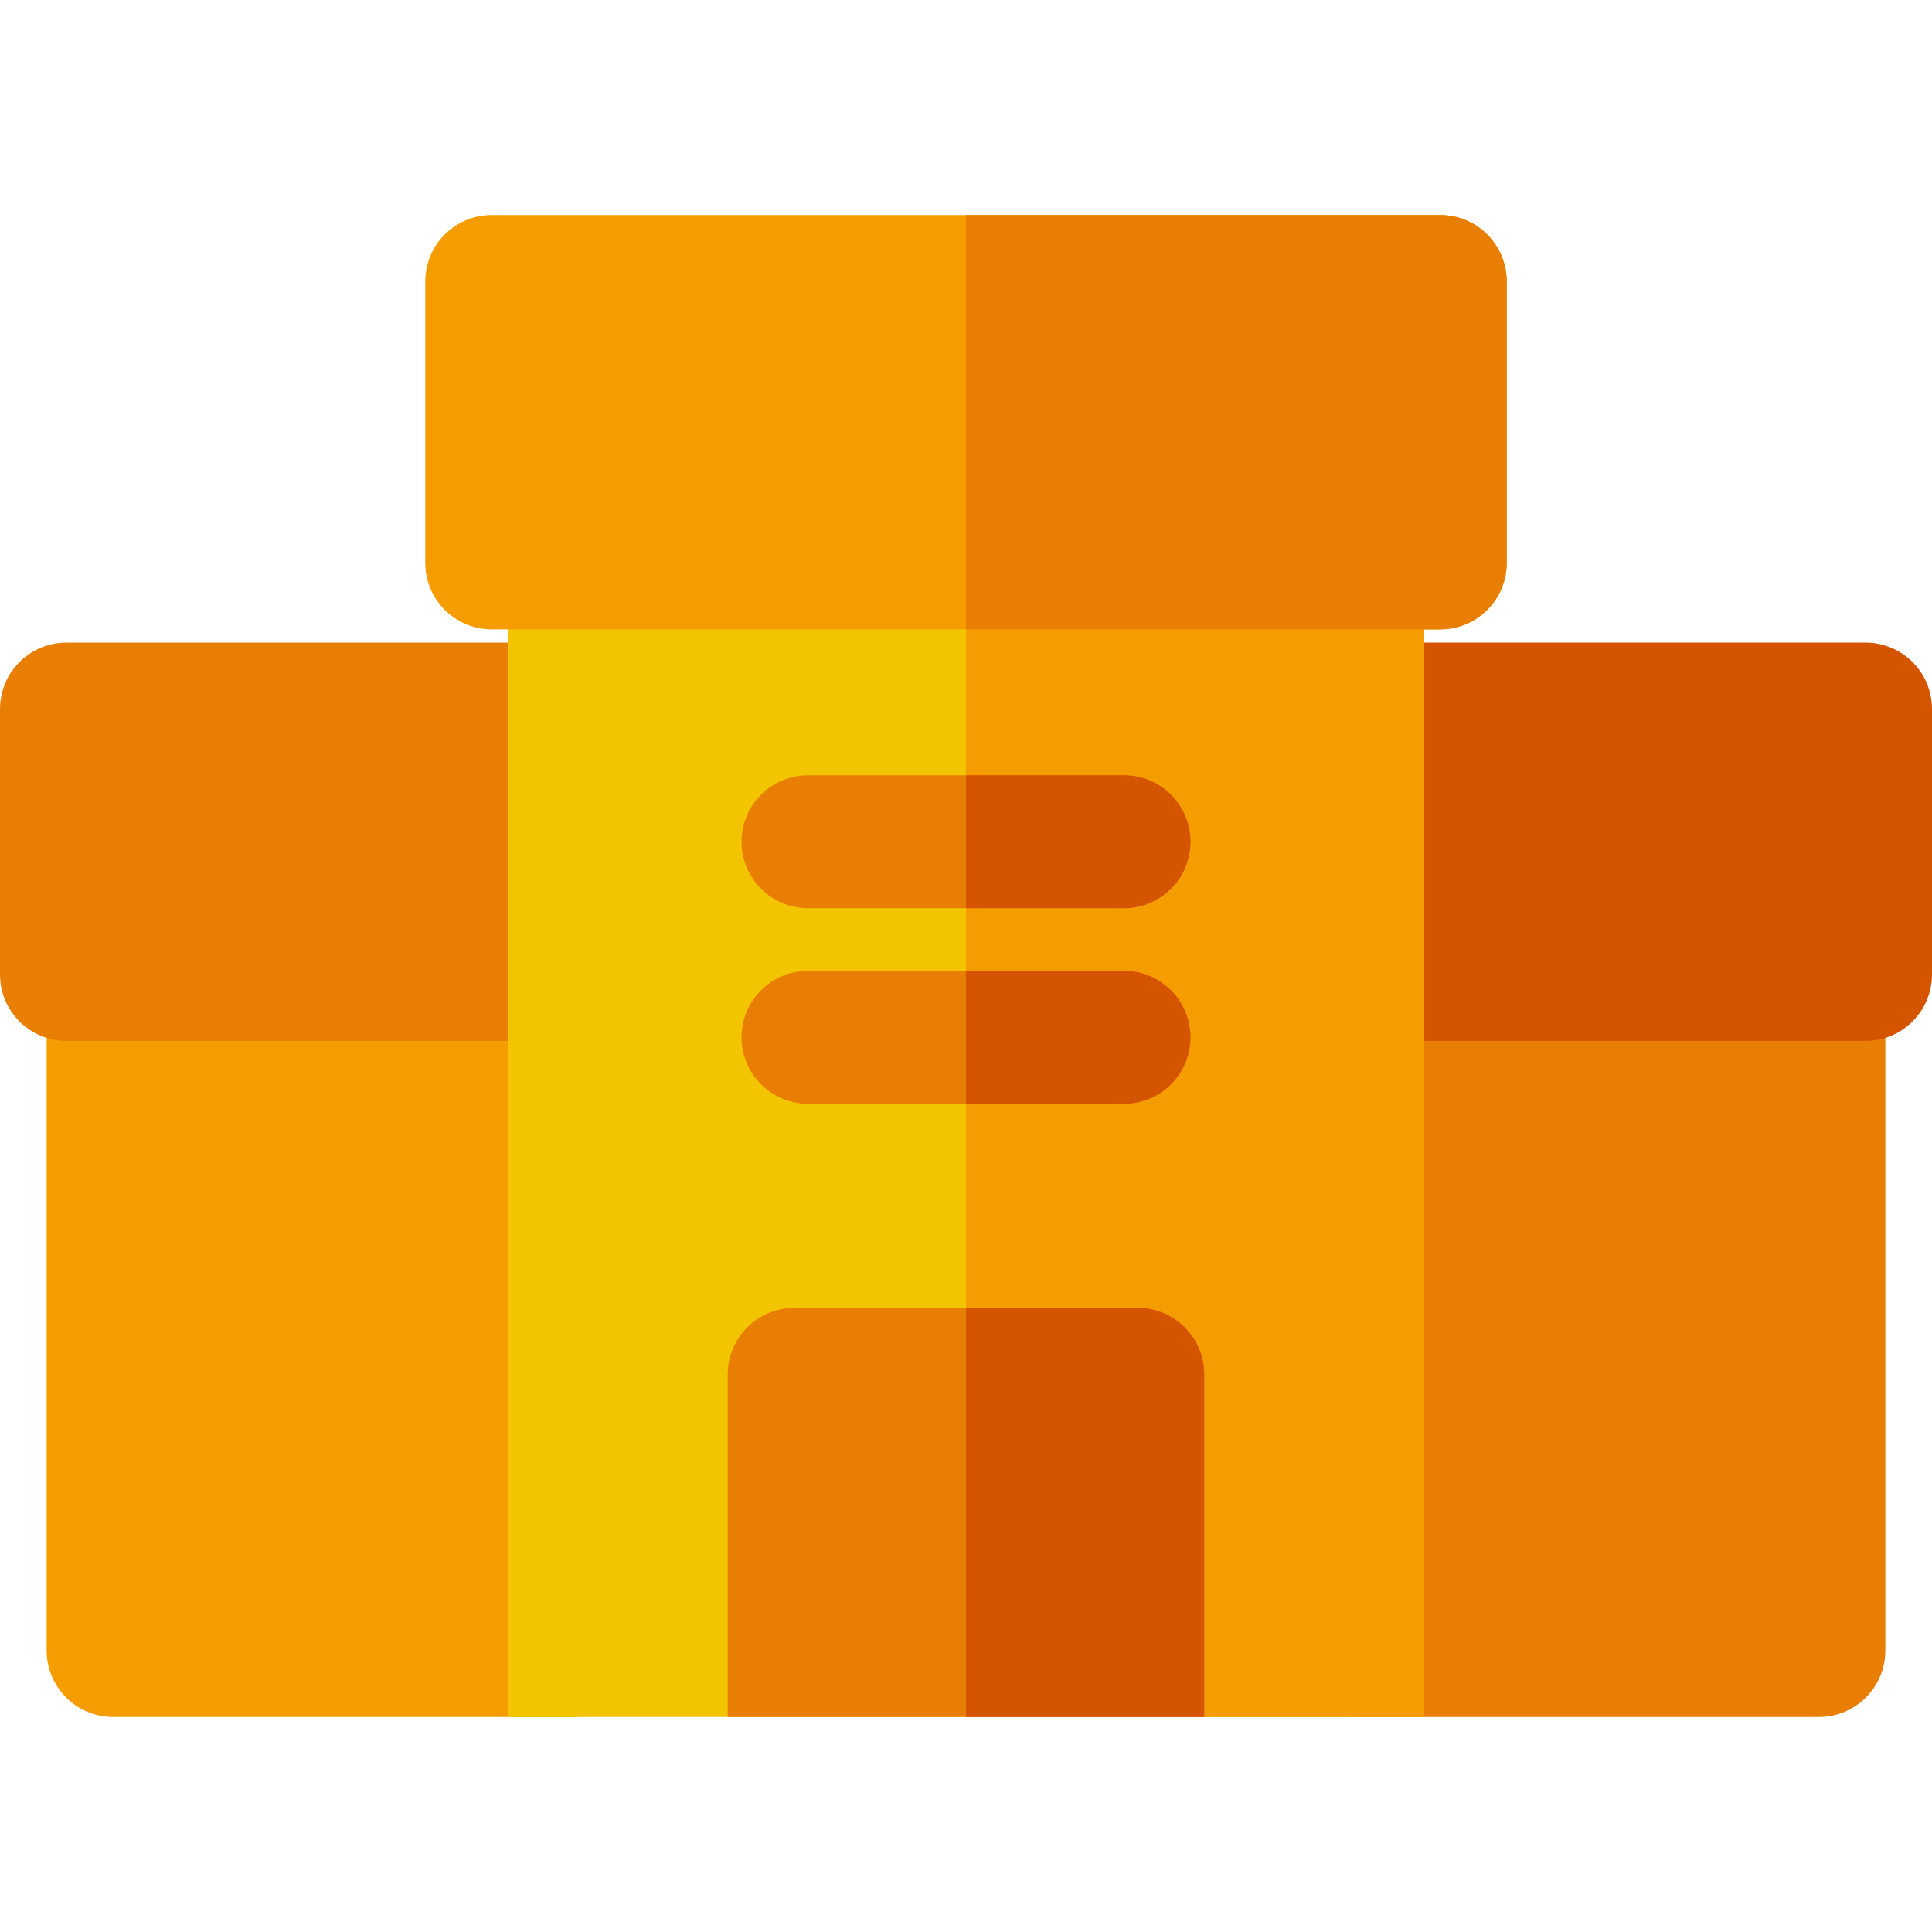
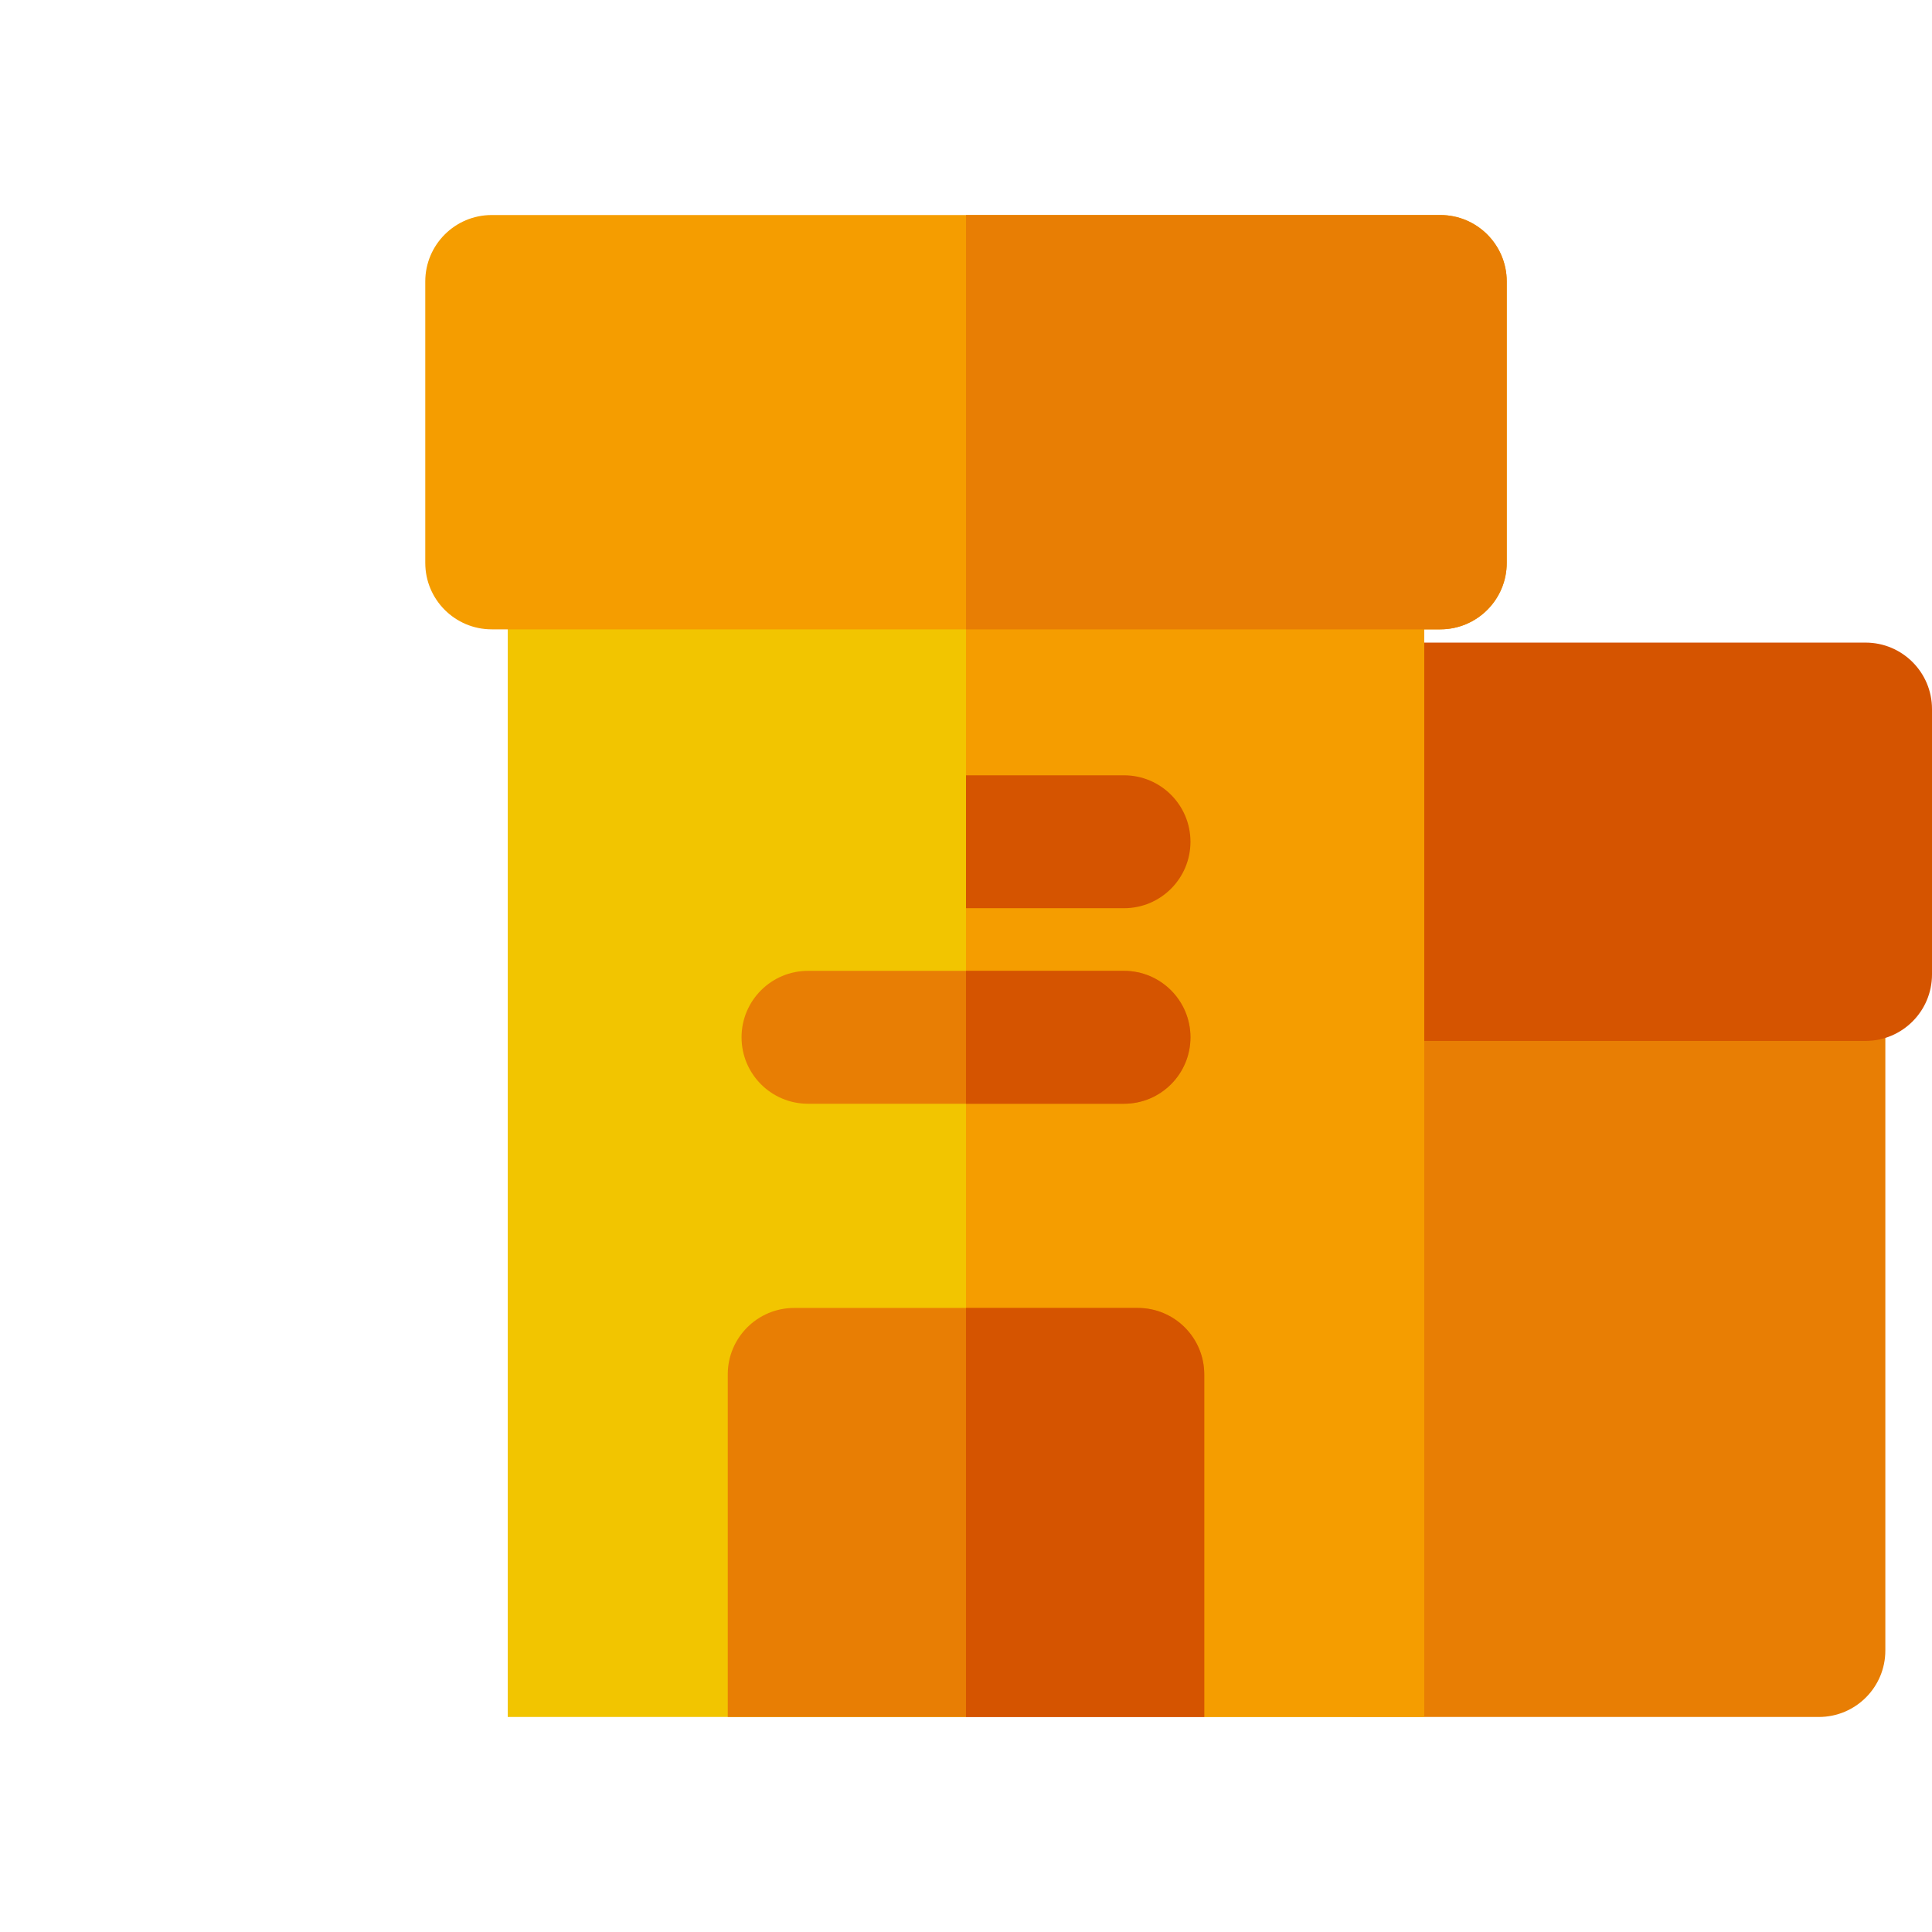
<svg xmlns="http://www.w3.org/2000/svg" height="800px" width="800px" version="1.1" id="Layer_1" viewBox="0 0 512 512" xml:space="preserve">
  <path style="fill:#E87E04;" d="M482.025,455.015H359.837c-9.726,0-17.61-7.885-17.61-17.61V258.244c0-9.726,7.885-17.61,17.61-17.61  h122.188c9.726,0,17.61,7.885,17.61,17.61v179.162C499.635,447.13,491.75,455.015,482.025,455.015z" />
  <path style="fill:#D55400;" d="M494.39,275.854H359.837c-9.726,0-17.61-7.885-17.61-17.61v-70.337c0-9.726,7.885-17.61,17.61-17.61  H494.39c9.726,0,17.61,7.885,17.61,17.61v70.337C512,267.969,504.116,275.854,494.39,275.854z" />
-   <path style="fill:#F59D00;" d="M152.163,455.015H29.975c-9.726,0-17.61-7.885-17.61-17.61V258.244c0-9.726,7.885-17.61,17.61-17.61  h122.188c9.726,0,17.61,7.885,17.61,17.61v179.162C169.773,447.13,161.89,455.015,152.163,455.015z" />
-   <path style="fill:#E87E04;" d="M152.163,275.854H17.61c-9.726,0-17.61-7.885-17.61-17.61v-70.337c0-9.726,7.885-17.61,17.61-17.61  h134.553c9.726,0,17.61,7.885,17.61,17.61v70.337C169.773,267.969,161.89,275.854,152.163,275.854z" />
  <path style="fill:#F2C500;" d="M377.447,455.015H134.553V149.173c0-9.726,7.885-17.61,17.61-17.61h207.674  c9.726,0,17.61,7.885,17.61,17.61L377.447,455.015L377.447,455.015z" />
  <path style="fill:#F59D00;" d="M377.447,149.173c0-9.726-7.885-17.61-17.61-17.61H256.001v323.453h121.447V149.173z" />
  <path style="fill:#E87E04;" d="M319.137,455.015H192.863v-90.786c0-9.726,7.885-17.61,17.61-17.61h91.054  c9.726,0,17.61,7.885,17.61,17.61V455.015z" />
  <path style="fill:#F59D00;" d="M381.689,166.782H130.311c-9.726,0-17.61-7.885-17.61-17.61V74.595c0-9.726,7.885-17.61,17.61-17.61  h251.378c9.726,0,17.61,7.885,17.61,17.61v74.578C399.3,158.899,391.416,166.782,381.689,166.782z" />
  <g>
    <path style="fill:#E87E04;" d="M381.689,56.984H256.001v109.798h125.69c9.726,0,17.61-7.885,17.61-17.61V74.595   C399.3,64.869,391.416,56.984,381.689,56.984z" />
-     <path style="fill:#E87E04;" d="M297.875,240.685h-83.748c-9.726,0-17.61-7.885-17.61-17.61c0-9.726,7.885-17.61,17.61-17.61h83.748   c9.726,0,17.61,7.885,17.61,17.61C315.485,232.8,307.6,240.685,297.875,240.685z" />
    <path style="fill:#E87E04;" d="M297.875,292.505h-83.748c-9.726,0-17.61-7.885-17.61-17.61s7.885-17.61,17.61-17.61h83.748   c9.726,0,17.61,7.885,17.61,17.61C315.485,284.622,307.6,292.505,297.875,292.505z" />
  </g>
  <g>
    <path style="fill:#D55400;" d="M319.137,364.23c0-9.726-7.885-17.61-17.61-17.61h-45.526v108.396h63.137V364.23z" />
    <path style="fill:#D55400;" d="M297.875,205.464h-41.874v35.221h41.874c9.726,0,17.61-7.885,17.61-17.61   C315.485,213.349,307.6,205.464,297.875,205.464z" />
    <path style="fill:#D55400;" d="M297.875,257.284h-41.874v35.221h41.874c9.726,0,17.61-7.885,17.61-17.61   C315.485,265.169,307.6,257.284,297.875,257.284z" />
  </g>
</svg>